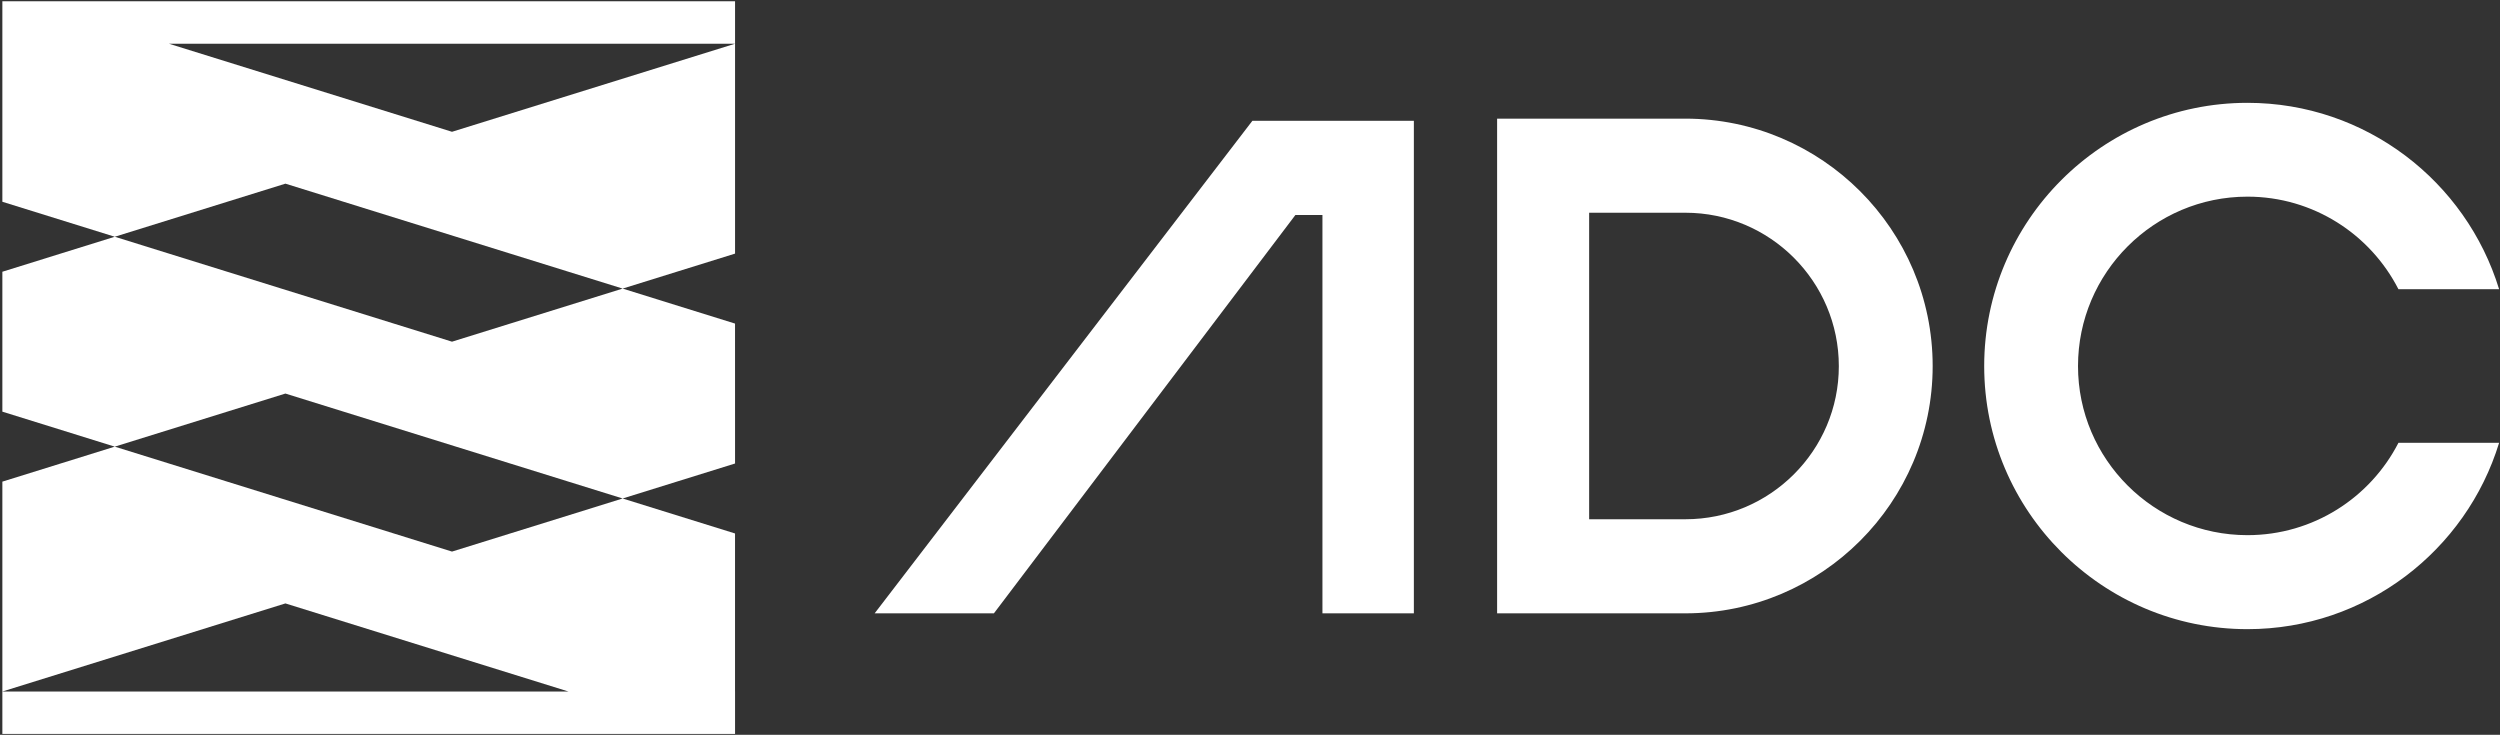
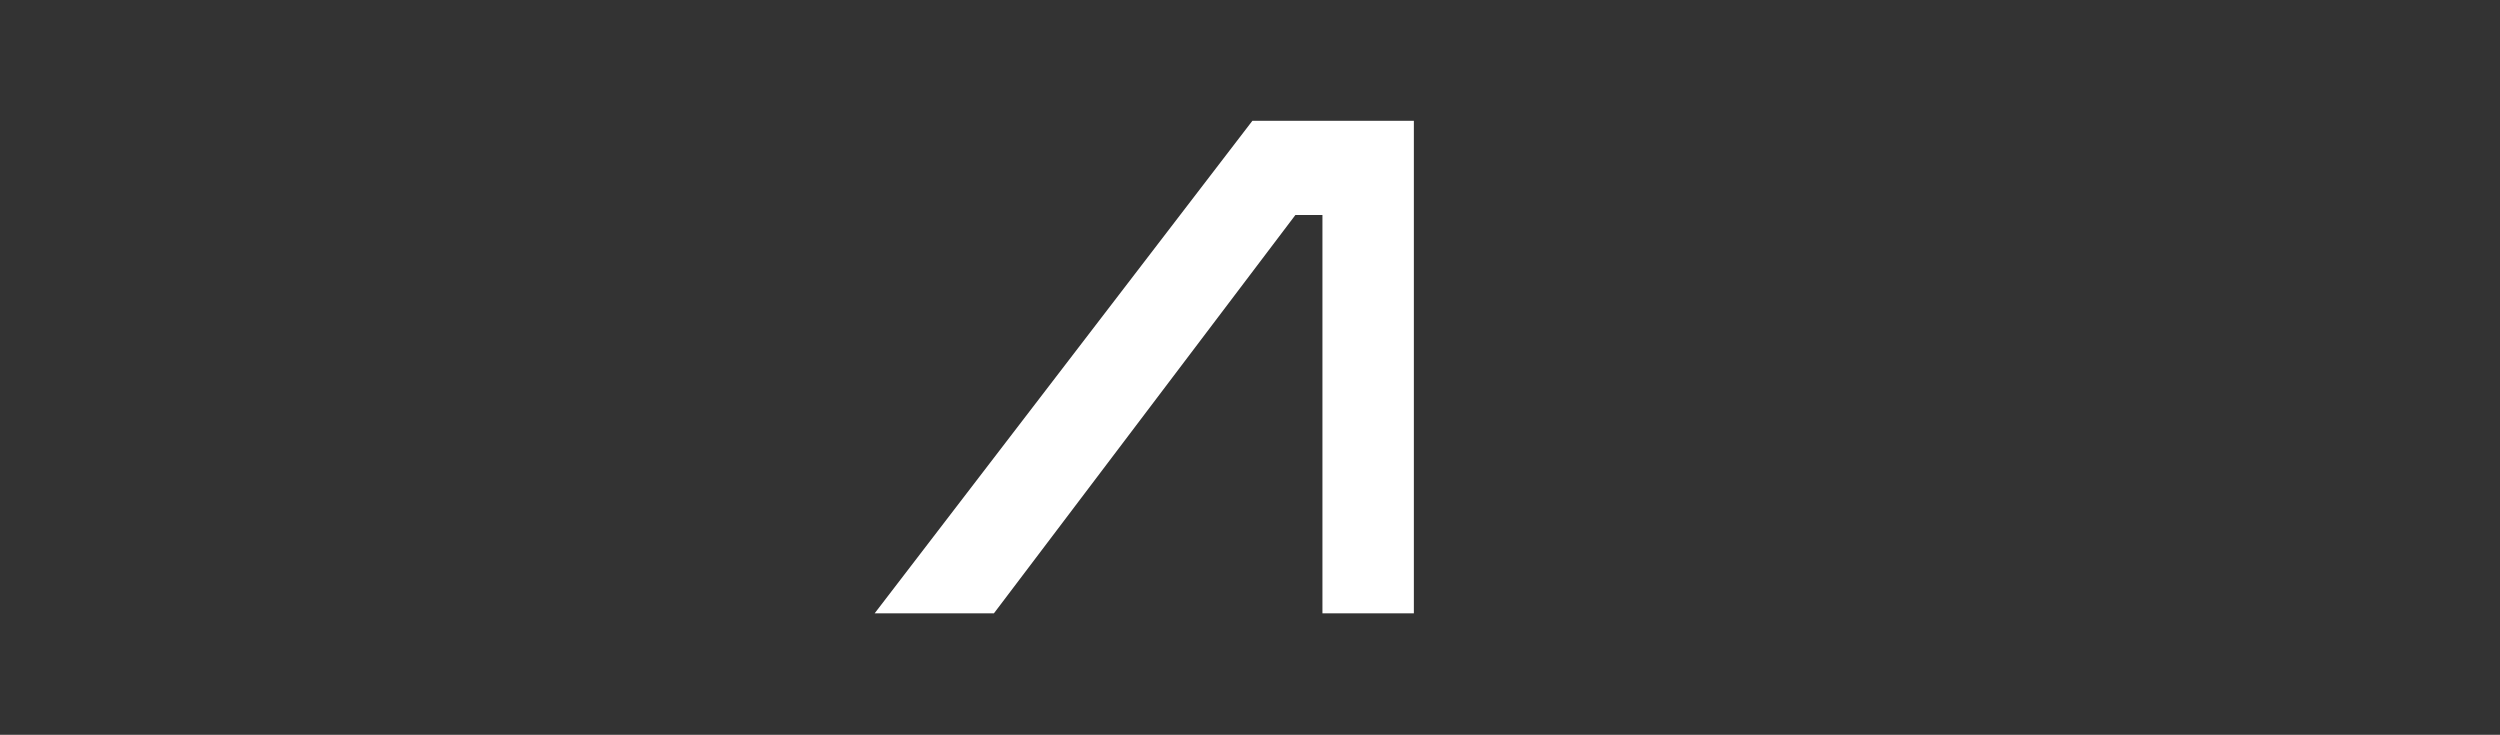
<svg xmlns="http://www.w3.org/2000/svg" width="100%" height="100%" viewBox="0 0 922 271" version="1.1" xml:space="preserve" style="fill-rule:evenodd;clip-rule:evenodd;stroke-linejoin:round;stroke-miterlimit:2;">
  <rect x="0" y="0" width="922" height="271" fill="#333333" stroke="none" />
  <g transform="matrix(1,0,0,1,-33,-219)">
    <g>
      <g transform="matrix(8.562,0,0,8.562,75.328,402.842)">
-         <path d="M0,-11.274L-4.842,-9.767L-4.842,-3.74L0,-2.233L7.35,-4.52L21.876,-0L26.718,-1.507L26.717,-7.534L21.876,-9.041L14.526,-6.754L0,-11.274ZM0,-2.233L-4.842,-0.726L-4.842,8.314L7.35,4.52L19.541,8.314L-4.842,8.314L-4.842,10.143L26.718,10.143L26.718,8.314L26.717,8.314L26.717,1.507L21.876,-0L14.526,2.287L0,-2.233ZM26.718,-19.588L14.526,-15.795L2.334,-19.588L26.718,-19.588L26.718,-21.417L-4.842,-21.417L-4.842,-12.781L0,-11.274L7.35,-13.561L21.876,-9.041L26.718,-10.548L26.718,-19.588Z" style="fill:white;fill-rule:nonzero;" />
-       </g>
+         </g>
      <g transform="matrix(8.562,0,0,8.562,917.551,325.66)">
-         <path d="M0,6.615C-1.209,8.975 -3.67,10.594 -6.504,10.594C-10.529,10.594 -13.803,7.328 -13.803,3.312C-13.803,-0.713 -10.529,-3.987 -6.504,-3.987C-3.671,-3.987 -1.21,-2.365 -0.001,0L4.335,0C2.915,-4.643 -1.407,-8.028 -6.504,-8.028C-12.757,-8.028 -17.844,-2.942 -17.844,3.312C-17.844,9.559 -12.757,14.643 -6.504,14.643C-1.406,14.643 2.918,11.256 4.336,6.615L0,6.615Z" style="fill:white;fill-rule:nonzero;" />
-       </g>
+         </g>
      <g transform="matrix(8.562,0,0,8.562,654.573,297.456)">
-         <path d="M0,13.203L-4.146,13.203L-4.146,0L0,0C3.644,0 6.609,2.964 6.609,6.609C6.609,10.245 3.644,13.203 0,13.203M0,-4.053L-8.11,-4.053L-8.11,17.256L0,17.256C5.873,17.252 10.651,12.474 10.651,6.605C10.651,0.731 5.874,-4.048 0,-4.053" style="fill:white;fill-rule:nonzero;" />
-       </g>
+         </g>
      <g transform="matrix(8.562,0,0,8.562,510.75,410.46)">
        <path d="M0,-13.102L1.164,-13.102L1.164,4.057L5.102,4.057L5.102,-17.159L-1.853,-17.159L-18.124,4.057L-12.987,4.057L0,-13.102Z" style="fill:white;fill-rule:nonzero;" />
      </g>
    </g>
  </g>
</svg>